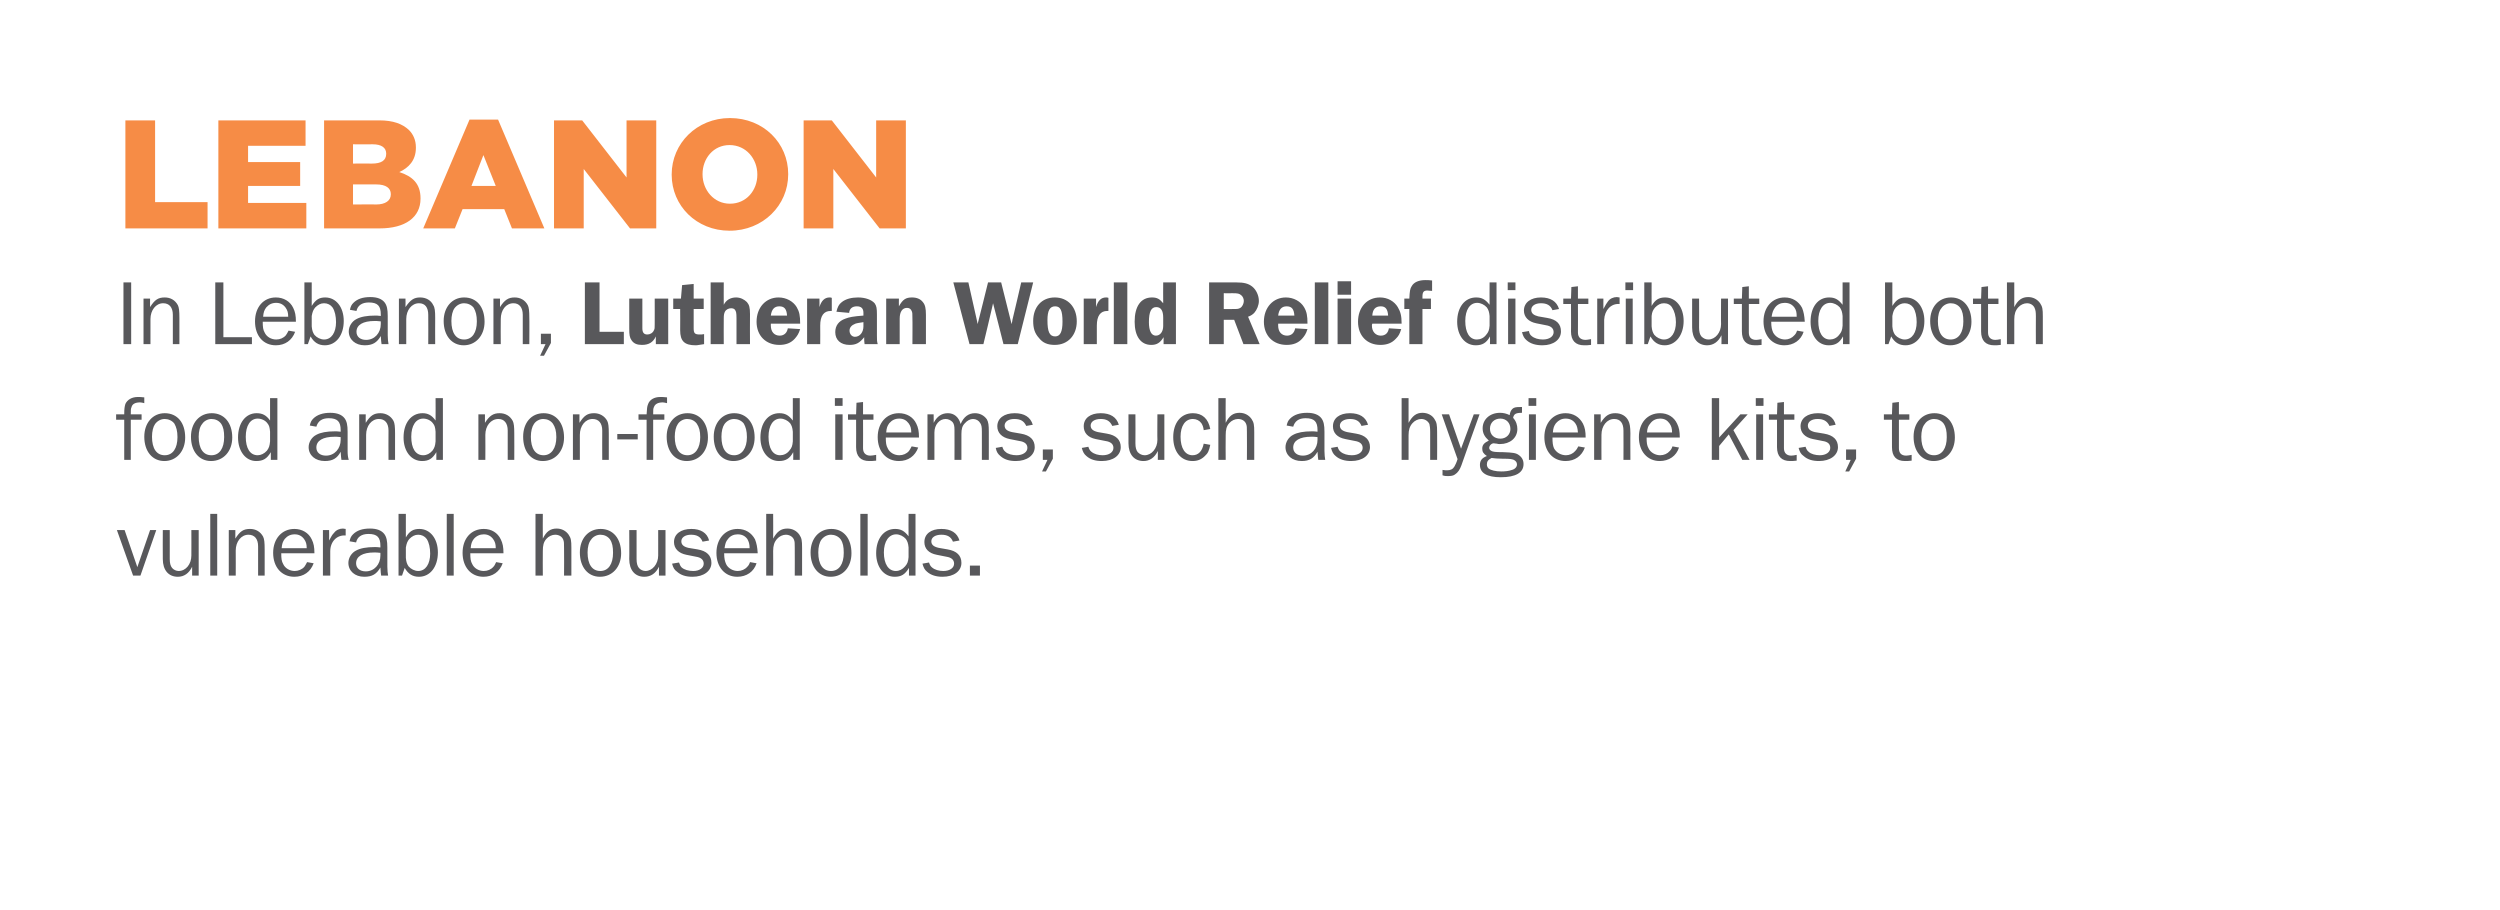
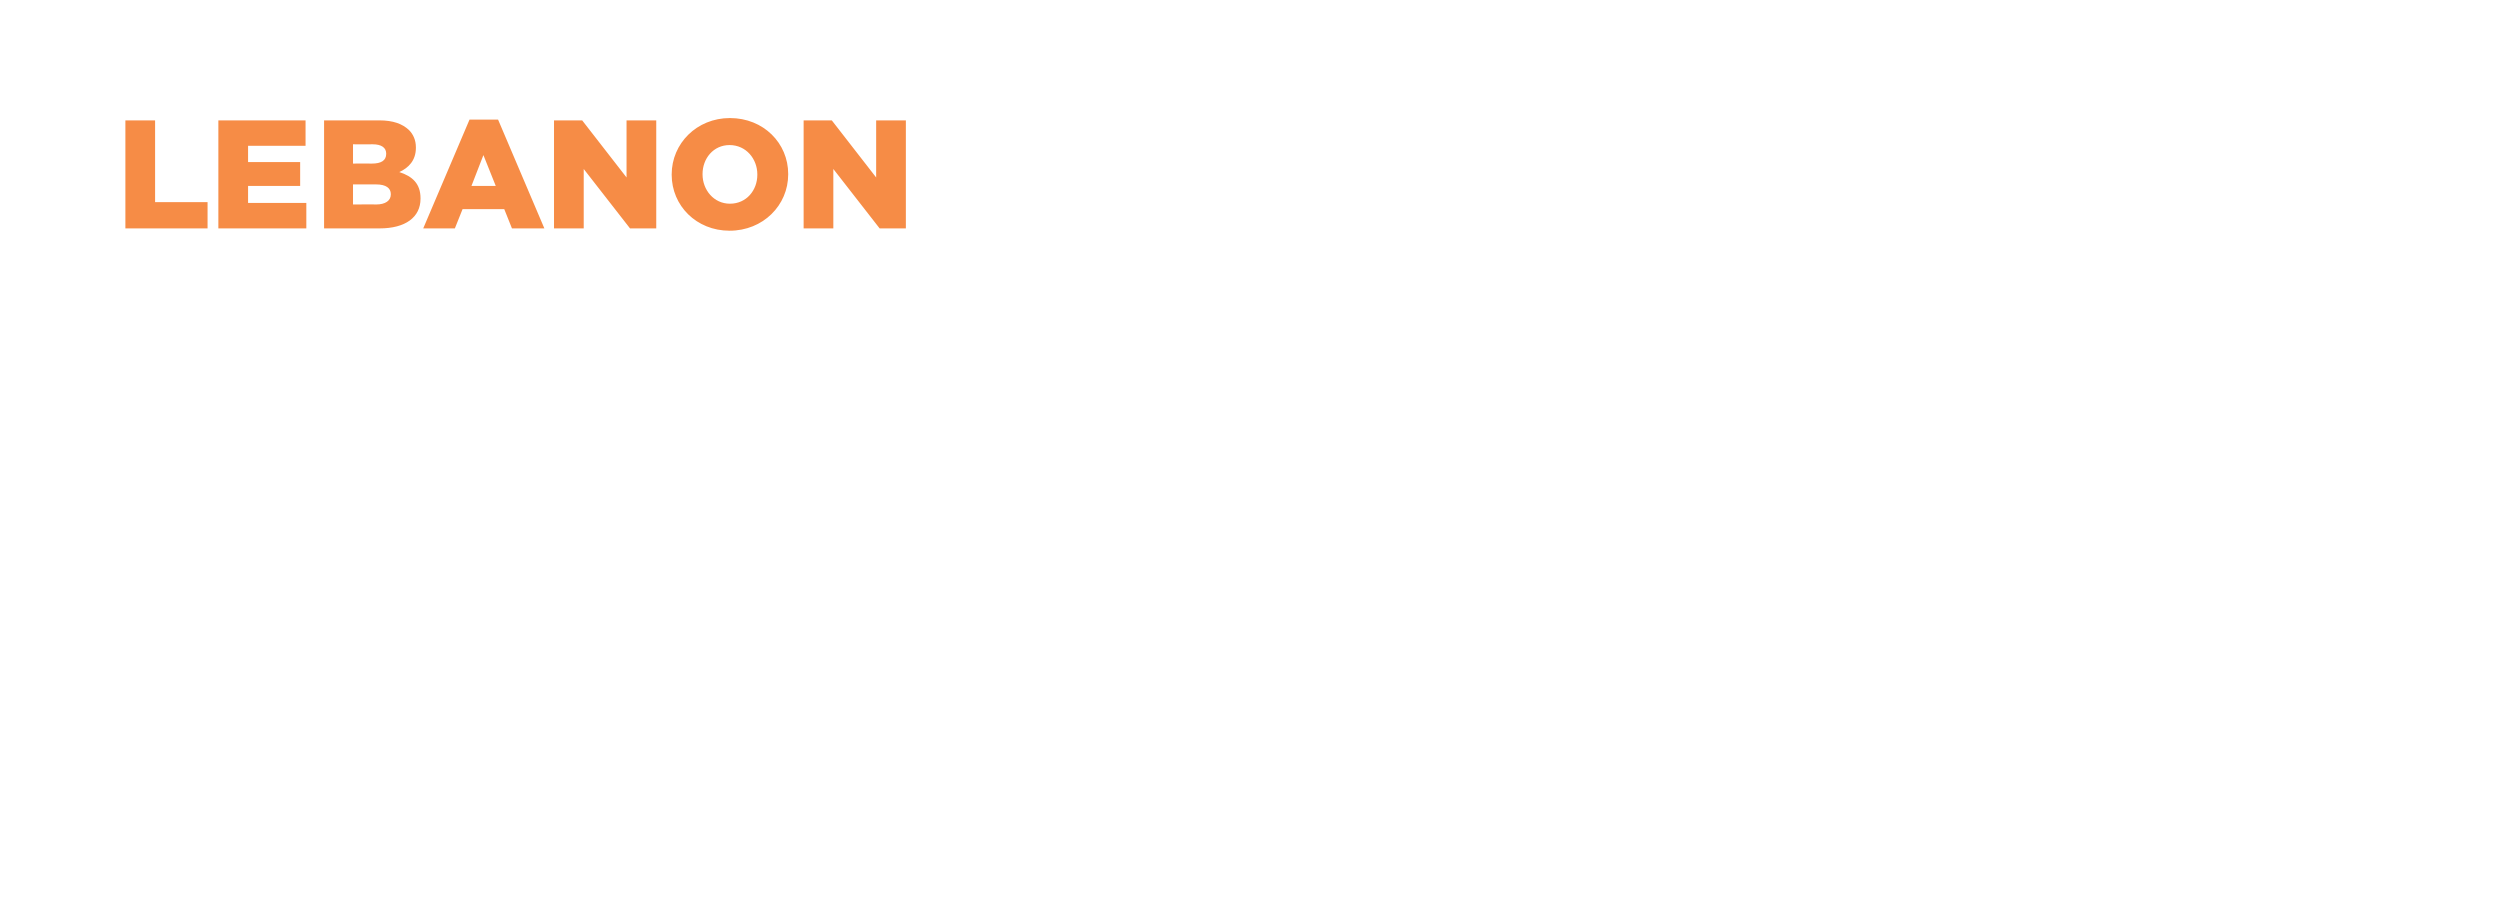
<svg xmlns="http://www.w3.org/2000/svg" version="1.1" width="648px" height="236px" viewBox="0 0 648 236">
  <desc>Lebanon In Lebanon, Lutheran World Relief distributed both food and non-food items, such as hygiene kits, to vulnerab</desc>
  <defs />
  <g id="Polygon11650">
    <path d="M 32.5 31.2 L 40.2 31.2 L 40.2 52.4 L 53.8 52.4 L 53.8 59.2 L 32.5 59.2 L 32.5 31.2 Z M 56.6 31.2 L 79.2 31.2 L 79.2 37.8 L 64.3 37.8 L 64.3 42 L 77.8 42 L 77.8 48.2 L 64.3 48.2 L 64.3 52.6 L 79.4 52.6 L 79.4 59.2 L 56.6 59.2 L 56.6 31.2 Z M 84 31.2 C 84 31.2 98.34 31.2 98.3 31.2 C 101.9 31.2 104.3 32.1 106 33.7 C 107.1 34.8 107.8 36.3 107.8 38.2 C 107.8 38.2 107.8 38.3 107.8 38.3 C 107.8 41.6 105.9 43.5 103.5 44.6 C 106.9 45.7 109 47.6 109 51.4 C 109 51.4 109 51.5 109 51.5 C 109 56.3 105.1 59.2 98.4 59.2 C 98.42 59.2 84 59.2 84 59.2 L 84 31.2 Z M 96.4 42.4 C 98.8 42.4 100.1 41.6 100.1 39.9 C 100.1 39.9 100.1 39.8 100.1 39.8 C 100.1 38.3 98.9 37.4 96.6 37.4 C 96.58 37.44 91.5 37.4 91.5 37.4 L 91.5 42.4 C 91.5 42.4 96.42 42.36 96.4 42.4 Z M 97.5 53 C 99.9 53 101.3 52 101.3 50.4 C 101.3 50.4 101.3 50.3 101.3 50.3 C 101.3 48.8 100.1 47.8 97.5 47.8 C 97.46 47.8 91.5 47.8 91.5 47.8 L 91.5 53 C 91.5 53 97.54 52.96 97.5 53 Z M 121.7 31 L 129.1 31 L 141.1 59.2 L 132.7 59.2 L 130.7 54.2 L 119.9 54.2 L 117.9 59.2 L 109.7 59.2 L 121.7 31 Z M 128.5 48.2 L 125.3 40.2 L 122.2 48.2 L 128.5 48.2 Z M 143.6 31.2 L 150.9 31.2 L 162.4 46 L 162.4 31.2 L 170.1 31.2 L 170.1 59.2 L 163.3 59.2 L 151.3 43.8 L 151.3 59.2 L 143.6 59.2 L 143.6 31.2 Z M 174.1 45.3 C 174.1 45.3 174.1 45.2 174.1 45.2 C 174.1 37.2 180.6 30.6 189.2 30.6 C 197.9 30.6 204.3 37.1 204.3 45.1 C 204.3 45.1 204.3 45.2 204.3 45.2 C 204.3 53.2 197.8 59.8 189.1 59.8 C 180.5 59.8 174.1 53.3 174.1 45.3 Z M 196.3 45.3 C 196.3 45.3 196.3 45.2 196.3 45.2 C 196.3 41.2 193.4 37.6 189.1 37.6 C 184.9 37.6 182.1 41.1 182.1 45.1 C 182.1 45.1 182.1 45.2 182.1 45.2 C 182.1 49.2 185 52.8 189.2 52.8 C 193.5 52.8 196.3 49.3 196.3 45.3 Z M 208.3 31.2 L 215.6 31.2 L 227.1 46 L 227.1 31.2 L 234.8 31.2 L 234.8 59.2 L 228 59.2 L 216 43.8 L 216 59.2 L 208.3 59.2 L 208.3 31.2 Z " stroke="none" fill="#f68c46" />
  </g>
  <g id="Group11654">
-     <path d="M 36.4 149.2 L 34.5 149.2 L 30.3 137.4 L 32.3 137.4 L 35.6 147 L 38.9 137.4 L 40.5 137.4 L 36.4 149.2 Z M 49.8 149.2 C 49.8 149.2 49.82 146.94 49.8 146.9 C 49 148.6 47.7 149.5 46.1 149.5 C 43.7 149.5 42.2 147.8 42.2 144.9 C 42.16 144.93 42.2 137.4 42.2 137.4 L 44 137.4 C 44 137.4 44.01 144.93 44 144.9 C 44 146 44.2 146.7 44.6 147.2 C 45 147.7 45.7 148 46.3 148 C 48.2 148 49.6 146.2 49.6 144 C 49.63 144.04 49.6 137.4 49.6 137.4 L 51.5 137.4 L 51.5 149.2 L 49.8 149.2 Z M 54.5 149.2 L 54.5 133.2 L 56.3 133.2 L 56.3 149.2 L 54.5 149.2 Z M 66.9 149.2 C 66.9 149.2 66.89 141.59 66.9 141.6 C 66.9 139.7 66 138.6 64.4 138.6 C 62.5 138.6 61.1 140.4 61.1 142.7 C 61.13 142.7 61.1 149.2 61.1 149.2 L 59.3 149.2 L 59.3 137.4 L 61 137.4 C 61 137.4 60.98 139.55 61 139.6 C 62.2 137.7 63.1 137.1 64.8 137.1 C 66.3 137.1 67.5 137.8 68.2 139.1 C 68.5 139.7 68.6 140.6 68.6 142.4 C 68.61 142.36 68.6 149.2 68.6 149.2 L 66.9 149.2 Z M 81.3 146 C 80.5 148.2 78.7 149.5 76.3 149.5 C 73 149.5 70.8 147 70.8 143.3 C 70.8 139.6 73.1 137.1 76.3 137.1 C 78.3 137.1 80 138.1 80.8 139.8 C 81.3 140.8 81.5 141.8 81.5 143.4 C 81.5 143.4 72.9 143.4 72.9 143.4 C 72.9 144.8 73 145.5 73.4 146.2 C 73.9 147.3 75.1 148 76.4 148 C 77.3 148 78.3 147.6 78.9 146.9 C 79.1 146.6 79.3 146.3 79.6 145.7 C 79.6 145.7 81.3 146 81.3 146 Z M 79.5 142.1 C 79.5 141 79.3 140.4 78.8 139.7 C 78.2 138.9 77.4 138.5 76.4 138.5 C 75.3 138.5 74.5 138.9 73.8 139.7 C 73.3 140.4 73.1 140.9 73 142.1 C 73 142.1 79.5 142.1 79.5 142.1 Z M 83.7 149.2 L 83.7 137.4 L 85.3 137.4 C 85.3 137.4 85.34 140.13 85.3 140.1 C 85.9 139 86.1 138.6 86.6 138.1 C 87.1 137.4 88 137 88.9 137 C 89 137 89.3 137.1 89.6 137.1 C 89.6 137.1 89.6 138.8 89.6 138.8 C 87.3 138.6 85.6 140.4 85.6 142.9 C 85.58 142.94 85.6 149.2 85.6 149.2 L 83.7 149.2 Z M 98.8 149.2 C 98.7 148.6 98.7 148.4 98.6 147.1 C 97.6 148.8 96.5 149.5 94.4 149.5 C 92 149.5 90.3 148 90.3 145.9 C 90.3 144.6 91.1 143.3 92.3 142.7 C 93.4 142.1 95 141.8 97.1 141.8 C 97.5 141.8 97.9 141.8 98.6 141.9 C 98.6 141.9 98.6 141.5 98.6 141.5 C 98.6 139.3 97.8 138.4 95.5 138.4 C 93.7 138.4 92.6 139.2 92.3 140.6 C 92.3 140.6 90.6 140.3 90.6 140.3 C 90.8 139.4 91 139 91.5 138.5 C 92.5 137.5 93.9 137 95.9 137 C 97.7 137 98.9 137.5 99.6 138.4 C 100.2 139.2 100.4 140.2 100.4 141.9 C 100.4 141.9 100.4 146.9 100.4 146.9 C 100.4 147.9 100.5 148.6 100.6 149.2 C 100.6 149.2 98.8 149.2 98.8 149.2 Z M 97 143.2 C 94 143.2 92.3 144.2 92.3 146 C 92.3 147.3 93.3 148.1 94.8 148.1 C 97 148.1 98.6 146.3 98.6 144 C 98.6 143.8 98.6 143.6 98.6 143.3 C 98 143.2 97.3 143.2 97 143.2 Z M 103.3 149.2 L 103.3 133.2 L 105.2 133.2 C 105.2 133.2 105.19 139.34 105.2 139.3 C 106.1 137.7 107.1 137.1 108.7 137.1 C 111.5 137.1 113.5 139.6 113.5 143.2 C 113.5 146.9 111.5 149.5 108.6 149.5 C 107 149.5 105.8 148.8 104.9 147.2 C 104.9 147.23 104.2 149.2 104.2 149.2 L 103.3 149.2 Z M 105.2 144.6 C 105.3 145.7 105.5 146.2 105.9 146.8 C 106.5 147.5 107.5 148 108.4 148 C 110.3 148 111.5 146.2 111.5 143.5 C 111.5 142 111.2 140.6 110.6 139.7 C 110.1 139 109.3 138.6 108.4 138.6 C 107.5 138.6 106.8 139 106.1 139.7 C 105.6 140.3 105.4 140.8 105.2 141.9 C 105.2 141.9 105.2 144.6 105.2 144.6 Z M 115.8 149.2 L 115.8 133.2 L 117.6 133.2 L 117.6 149.2 L 115.8 149.2 Z M 130.3 146 C 129.5 148.2 127.7 149.5 125.3 149.5 C 122.1 149.5 119.9 147 119.9 143.3 C 119.9 139.6 122.1 137.1 125.4 137.1 C 127.4 137.1 129 138.1 129.8 139.8 C 130.3 140.8 130.5 141.8 130.5 143.4 C 130.5 143.4 121.9 143.4 121.9 143.4 C 121.9 144.8 122 145.5 122.4 146.2 C 122.9 147.3 124.1 148 125.4 148 C 126.4 148 127.3 147.6 127.9 146.9 C 128.2 146.6 128.3 146.3 128.6 145.7 C 128.6 145.7 130.3 146 130.3 146 Z M 128.5 142.1 C 128.5 141 128.3 140.4 127.8 139.7 C 127.2 138.9 126.4 138.5 125.4 138.5 C 124.4 138.5 123.5 138.9 122.8 139.7 C 122.3 140.4 122.1 140.9 122 142.1 C 122 142.1 128.5 142.1 128.5 142.1 Z M 146.2 149.2 C 146.2 149.2 146.25 142.02 146.2 142 C 146.2 140.8 146.2 140.4 146 139.9 C 145.7 139.1 144.9 138.6 143.9 138.6 C 143.1 138.6 142.2 139 141.6 139.7 C 140.9 140.5 140.7 141.4 140.7 142.8 C 140.66 142.82 140.7 149.2 140.7 149.2 L 138.8 149.2 L 138.8 133.2 L 140.7 133.2 C 140.7 133.2 140.66 139.55 140.7 139.6 C 141.6 137.8 142.6 137 144.3 137 C 145.6 137 146.7 137.6 147.4 138.6 C 148 139.5 148.1 140.1 148.1 142 C 148.1 142.02 148.1 149.2 148.1 149.2 L 146.2 149.2 Z M 161 143.4 C 161 147 158.7 149.5 155.5 149.5 C 152.4 149.5 150.3 147 150.3 143.2 C 150.3 139.6 152.5 137.1 155.7 137.1 C 158.9 137.1 161 139.6 161 143.4 Z M 153.2 139.9 C 152.6 140.6 152.3 141.8 152.3 143.2 C 152.3 146.3 153.5 148 155.6 148 C 157.7 148 158.9 146.2 158.9 143.3 C 158.9 141.7 158.7 140.7 158.1 139.8 C 157.5 139 156.6 138.6 155.6 138.6 C 154.7 138.6 153.7 139.1 153.2 139.9 Z M 170.8 149.2 C 170.8 149.2 170.81 146.94 170.8 146.9 C 170 148.6 168.7 149.5 167 149.5 C 164.6 149.5 163.1 147.8 163.1 144.9 C 163.15 144.93 163.1 137.4 163.1 137.4 L 165 137.4 C 165 137.4 165 144.93 165 144.9 C 165 146 165.2 146.7 165.6 147.2 C 166 147.7 166.7 148 167.3 148 C 169.1 148 170.6 146.2 170.6 144 C 170.61 144.04 170.6 137.4 170.6 137.4 L 172.5 137.4 L 172.5 149.2 L 170.8 149.2 Z M 176 145.8 C 176.2 146.4 176.4 146.8 176.7 147.1 C 177.4 147.7 178.5 148 179.7 148 C 181.3 148 182.4 147.2 182.4 146.1 C 182.4 145.1 181.7 144.5 180.4 144.3 C 180.4 144.3 177.9 143.8 177.9 143.8 C 175.9 143.4 174.7 142.2 174.7 140.5 C 174.7 138.4 176.5 137.1 179.2 137.1 C 181.6 137.1 183.3 138.1 183.8 140.1 C 183.8 140.1 182.1 140.4 182.1 140.4 C 181.6 139.1 180.6 138.6 179.1 138.6 C 177.6 138.6 176.6 139.3 176.6 140.3 C 176.6 141.2 177.2 141.7 178.4 142 C 178.4 142 180.8 142.4 180.8 142.4 C 183.2 142.8 184.4 144 184.4 145.9 C 184.4 148 182.4 149.5 179.5 149.5 C 177.8 149.5 176.5 149.1 175.5 148.2 C 174.8 147.7 174.5 147.2 174.2 146.1 C 174.2 146.1 176 145.8 176 145.8 Z M 196.1 146 C 195.4 148.2 193.5 149.5 191.1 149.5 C 187.9 149.5 185.7 147 185.7 143.3 C 185.7 139.6 188 137.1 191.2 137.1 C 193.2 137.1 194.8 138.1 195.7 139.8 C 196.1 140.8 196.3 141.8 196.4 143.4 C 196.4 143.4 187.7 143.4 187.7 143.4 C 187.7 144.8 187.9 145.5 188.2 146.2 C 188.7 147.3 190 148 191.2 148 C 192.2 148 193.1 147.6 193.7 146.9 C 194 146.6 194.2 146.3 194.4 145.7 C 194.4 145.7 196.1 146 196.1 146 Z M 194.3 142.1 C 194.3 141 194.1 140.4 193.7 139.7 C 193.1 138.9 192.3 138.5 191.2 138.5 C 190.2 138.5 189.3 138.9 188.7 139.7 C 188.1 140.4 188 140.9 187.8 142.1 C 187.8 142.1 194.3 142.1 194.3 142.1 Z M 206 149.2 C 206 149.2 206.03 142.02 206 142 C 206 140.8 206 140.4 205.8 139.9 C 205.5 139.1 204.6 138.6 203.7 138.6 C 202.9 138.6 202 139 201.4 139.7 C 200.7 140.5 200.4 141.4 200.4 142.8 C 200.44 142.82 200.4 149.2 200.4 149.2 L 198.6 149.2 L 198.6 133.2 L 200.4 133.2 C 200.4 133.2 200.44 139.55 200.4 139.6 C 201.4 137.8 202.4 137 204.1 137 C 205.4 137 206.5 137.6 207.2 138.6 C 207.8 139.5 207.9 140.1 207.9 142 C 207.88 142.02 207.9 149.2 207.9 149.2 L 206 149.2 Z M 220.7 143.4 C 220.7 147 218.5 149.5 215.3 149.5 C 212.2 149.5 210.1 147 210.1 143.2 C 210.1 139.6 212.3 137.1 215.5 137.1 C 218.7 137.1 220.7 139.6 220.7 143.4 Z M 212.9 139.9 C 212.4 140.6 212.1 141.8 212.1 143.2 C 212.1 146.3 213.3 148 215.4 148 C 217.5 148 218.7 146.2 218.7 143.3 C 218.7 141.7 218.5 140.7 217.9 139.8 C 217.3 139 216.3 138.6 215.4 138.6 C 214.4 138.6 213.5 139.1 212.9 139.9 Z M 223 149.2 L 223 133.2 L 224.9 133.2 L 224.9 149.2 L 223 149.2 Z M 237.3 149.2 L 235.6 149.2 C 235.6 149.2 235.62 147.18 235.6 147.2 C 234.6 148.9 233.6 149.5 231.9 149.5 C 229.1 149.5 227.1 147 227.1 143.4 C 227.1 139.6 229.1 137.1 232 137.1 C 233.5 137.1 234.4 137.6 235.5 139 C 235.46 138.98 235.5 133.2 235.5 133.2 L 237.3 133.2 L 237.3 149.2 Z M 235.5 141.9 C 235.4 140.8 235.2 140.3 234.8 139.7 C 234.2 139 233.2 138.5 232.3 138.5 C 230.4 138.5 229.1 140.3 229.1 143.2 C 229.1 146.2 230.3 148 232.2 148 C 233.1 148 233.9 147.6 234.6 146.8 C 235.2 146.1 235.4 145.6 235.5 144.4 C 235.5 144.4 235.5 141.9 235.5 141.9 Z M 240.8 145.8 C 241 146.4 241.2 146.8 241.6 147.1 C 242.3 147.7 243.4 148 244.5 148 C 246.2 148 247.3 147.2 247.3 146.1 C 247.3 145.1 246.6 144.5 245.3 144.3 C 245.3 144.3 242.8 143.8 242.8 143.8 C 240.7 143.4 239.6 142.2 239.6 140.5 C 239.6 138.4 241.3 137.1 244 137.1 C 246.5 137.1 248.1 138.1 248.7 140.1 C 248.7 140.1 247 140.4 247 140.4 C 246.5 139.1 245.5 138.6 244 138.6 C 242.4 138.6 241.4 139.3 241.4 140.3 C 241.4 141.2 242 141.7 243.3 142 C 243.3 142 245.6 142.4 245.6 142.4 C 248 142.8 249.2 144 249.2 145.9 C 249.2 148 247.3 149.5 244.3 149.5 C 242.7 149.5 241.3 149.1 240.3 148.2 C 239.7 147.7 239.4 147.2 239.1 146.1 C 239.1 146.1 240.8 145.8 240.8 145.8 Z M 254 149.2 L 251.4 149.2 L 251.4 146.6 L 254 146.6 L 254 149.2 Z " stroke="none" fill="#58585b" />
-     <path d="M 36.7 108.8 L 33.9 108.8 L 33.9 119.2 L 32.2 119.2 L 32.2 108.8 L 30.1 108.8 L 30.1 107.4 C 30.1 107.4 32.16 107.37 32.2 107.4 C 32.2 105.9 32.3 105.4 32.5 104.7 C 33 103.6 34.2 102.9 35.7 102.9 C 36.2 102.9 36.6 102.9 37.4 103 C 37.4 103 37.4 104.5 37.4 104.5 C 36.9 104.4 36.7 104.3 36.3 104.3 C 35.1 104.3 34.3 104.7 34.1 105.5 C 33.9 106 33.9 106.1 33.9 107.4 C 33.86 107.37 36.7 107.4 36.7 107.4 L 36.7 108.8 Z M 48 113.4 C 48 117 45.7 119.5 42.6 119.5 C 39.5 119.5 37.4 117 37.4 113.2 C 37.4 109.6 39.6 107.1 42.7 107.1 C 46 107.1 48 109.6 48 113.4 Z M 40.2 109.9 C 39.7 110.6 39.4 111.8 39.4 113.2 C 39.4 116.3 40.6 118 42.7 118 C 44.8 118 46 116.2 46 113.3 C 46 111.7 45.7 110.7 45.2 109.8 C 44.6 109 43.6 108.6 42.7 108.6 C 41.7 108.6 40.8 109.1 40.2 109.9 Z M 60.2 113.4 C 60.2 117 57.9 119.5 54.7 119.5 C 51.6 119.5 49.5 117 49.5 113.2 C 49.5 109.6 51.7 107.1 54.9 107.1 C 58.1 107.1 60.2 109.6 60.2 113.4 Z M 52.4 109.9 C 51.8 110.6 51.5 111.8 51.5 113.2 C 51.5 116.3 52.7 118 54.8 118 C 56.9 118 58.1 116.2 58.1 113.3 C 58.1 111.7 57.9 110.7 57.3 109.8 C 56.7 109 55.8 108.6 54.8 108.6 C 53.9 108.6 52.9 109.1 52.4 109.9 Z M 71.9 119.2 L 70.2 119.2 C 70.2 119.2 70.19 117.18 70.2 117.2 C 69.2 118.9 68.2 119.5 66.4 119.5 C 63.7 119.5 61.7 117 61.7 113.4 C 61.7 109.6 63.7 107.1 66.5 107.1 C 68 107.1 69 107.6 70 109 C 70.02 108.98 70 103.2 70 103.2 L 71.9 103.2 L 71.9 119.2 Z M 70 111.9 C 69.9 110.8 69.8 110.3 69.3 109.7 C 68.8 109 67.8 108.5 66.8 108.5 C 64.9 108.5 63.7 110.3 63.7 113.2 C 63.7 116.2 64.8 118 66.8 118 C 67.6 118 68.5 117.6 69.2 116.8 C 69.7 116.1 69.9 115.6 70 114.4 C 70 114.4 70 111.9 70 111.9 Z M 88.5 119.2 C 88.4 118.6 88.4 118.4 88.3 117.1 C 87.4 118.8 86.2 119.5 84.2 119.5 C 81.7 119.5 80 118 80 115.9 C 80 114.6 80.8 113.3 82 112.7 C 83.1 112.1 84.7 111.8 86.8 111.8 C 87.2 111.8 87.6 111.8 88.3 111.9 C 88.3 111.9 88.3 111.5 88.3 111.5 C 88.3 109.3 87.5 108.4 85.2 108.4 C 83.4 108.4 82.4 109.2 82 110.6 C 82 110.6 80.3 110.3 80.3 110.3 C 80.5 109.4 80.7 109 81.2 108.5 C 82.2 107.5 83.7 107 85.6 107 C 87.4 107 88.6 107.5 89.3 108.4 C 89.9 109.2 90.1 110.2 90.1 111.9 C 90.1 111.9 90.1 116.9 90.1 116.9 C 90.1 117.9 90.2 118.6 90.4 119.2 C 90.4 119.2 88.5 119.2 88.5 119.2 Z M 86.8 113.2 C 83.7 113.2 82 114.2 82 116 C 82 117.3 83 118.1 84.5 118.1 C 86.7 118.1 88.3 116.3 88.3 114 C 88.3 113.8 88.3 113.6 88.3 113.3 C 87.7 113.2 87 113.2 86.8 113.2 Z M 100.7 119.2 C 100.7 119.2 100.66 111.59 100.7 111.6 C 100.7 109.7 99.8 108.6 98.2 108.6 C 96.3 108.6 94.9 110.4 94.9 112.7 C 94.9 112.7 94.9 119.2 94.9 119.2 L 93.1 119.2 L 93.1 107.4 L 94.8 107.4 C 94.8 107.4 94.76 109.55 94.8 109.6 C 96 107.7 96.9 107.1 98.6 107.1 C 100 107.1 101.3 107.8 102 109.1 C 102.3 109.7 102.4 110.6 102.4 112.4 C 102.39 112.36 102.4 119.2 102.4 119.2 L 100.7 119.2 Z M 114.8 119.2 L 113.1 119.2 C 113.1 119.2 113.1 117.18 113.1 117.2 C 112.1 118.9 111.1 119.5 109.4 119.5 C 106.6 119.5 104.6 117 104.6 113.4 C 104.6 109.6 106.6 107.1 109.5 107.1 C 110.9 107.1 111.9 107.6 112.9 109 C 112.93 108.98 112.9 103.2 112.9 103.2 L 114.8 103.2 L 114.8 119.2 Z M 112.9 111.9 C 112.8 110.8 112.7 110.3 112.2 109.7 C 111.7 109 110.7 108.5 109.7 108.5 C 107.8 108.5 106.6 110.3 106.6 113.2 C 106.6 116.2 107.7 118 109.7 118 C 110.6 118 111.4 117.6 112.1 116.8 C 112.6 116.1 112.8 115.6 112.9 114.4 C 112.9 114.4 112.9 111.9 112.9 111.9 Z M 131.6 119.2 C 131.6 119.2 131.6 111.59 131.6 111.6 C 131.6 109.7 130.7 108.6 129.2 108.6 C 127.2 108.6 125.8 110.4 125.8 112.7 C 125.84 112.7 125.8 119.2 125.8 119.2 L 124 119.2 L 124 107.4 L 125.7 107.4 C 125.7 107.4 125.7 109.55 125.7 109.6 C 126.9 107.7 127.9 107.1 129.5 107.1 C 131 107.1 132.2 107.8 132.9 109.1 C 133.2 109.7 133.3 110.6 133.3 112.4 C 133.33 112.36 133.3 119.2 133.3 119.2 L 131.6 119.2 Z M 146.2 113.4 C 146.2 117 143.9 119.5 140.7 119.5 C 137.6 119.5 135.6 117 135.6 113.2 C 135.6 109.6 137.7 107.1 140.9 107.1 C 144.1 107.1 146.2 109.6 146.2 113.4 Z M 138.4 109.9 C 137.9 110.6 137.6 111.8 137.6 113.2 C 137.6 116.3 138.8 118 140.9 118 C 142.9 118 144.2 116.2 144.2 113.3 C 144.2 111.7 143.9 110.7 143.3 109.8 C 142.7 109 141.8 108.6 140.8 108.6 C 139.9 108.6 138.9 109.1 138.4 109.9 Z M 156.1 119.2 C 156.1 119.2 156.07 111.59 156.1 111.6 C 156.1 109.7 155.2 108.6 153.6 108.6 C 151.7 108.6 150.3 110.4 150.3 112.7 C 150.31 112.7 150.3 119.2 150.3 119.2 L 148.5 119.2 L 148.5 107.4 L 150.2 107.4 C 150.2 107.4 150.17 109.55 150.2 109.6 C 151.4 107.7 152.3 107.1 154 107.1 C 155.4 107.1 156.7 107.8 157.4 109.1 C 157.7 109.7 157.8 110.6 157.8 112.4 C 157.8 112.36 157.8 119.2 157.8 119.2 L 156.1 119.2 Z M 165.3 113.9 L 160 113.9 L 160 112.5 L 165.3 112.5 L 165.3 113.9 Z M 172.2 108.8 L 169.3 108.8 L 169.3 119.2 L 167.6 119.2 L 167.6 108.8 L 165.5 108.8 L 165.5 107.4 C 165.5 107.4 167.61 107.37 167.6 107.4 C 167.7 105.9 167.7 105.4 168 104.7 C 168.4 103.6 169.6 102.9 171.1 102.9 C 171.6 102.9 172.1 102.9 172.9 103 C 172.9 103 172.9 104.5 172.9 104.5 C 172.4 104.4 172.1 104.3 171.8 104.3 C 170.6 104.3 169.8 104.7 169.5 105.5 C 169.3 106 169.3 106.1 169.3 107.4 C 169.32 107.37 172.2 107.4 172.2 107.4 L 172.2 108.8 Z M 183.5 113.4 C 183.5 117 181.2 119.5 178 119.5 C 174.9 119.5 172.8 117 172.8 113.2 C 172.8 109.6 175 107.1 178.2 107.1 C 181.4 107.1 183.5 109.6 183.5 113.4 Z M 175.7 109.9 C 175.2 110.6 174.9 111.8 174.9 113.2 C 174.9 116.3 176.1 118 178.2 118 C 180.2 118 181.5 116.2 181.5 113.3 C 181.5 111.7 181.2 110.7 180.6 109.8 C 180 109 179.1 108.6 178.1 108.6 C 177.2 108.6 176.2 109.1 175.7 109.9 Z M 195.6 113.4 C 195.6 117 193.3 119.5 190.1 119.5 C 187 119.5 185 117 185 113.2 C 185 109.6 187.2 107.1 190.3 107.1 C 193.5 107.1 195.6 109.6 195.6 113.4 Z M 187.8 109.9 C 187.3 110.6 187 111.8 187 113.2 C 187 116.3 188.2 118 190.3 118 C 192.3 118 193.6 116.2 193.6 113.3 C 193.6 111.7 193.3 110.7 192.8 109.8 C 192.2 109 191.2 108.6 190.3 108.6 C 189.3 108.6 188.4 109.1 187.8 109.9 Z M 207.3 119.2 L 205.6 119.2 C 205.6 119.2 205.64 117.18 205.6 117.2 C 204.7 118.9 203.6 119.5 201.9 119.5 C 199.1 119.5 197.1 117 197.1 113.4 C 197.1 109.6 199.1 107.1 202 107.1 C 203.5 107.1 204.4 107.6 205.5 109 C 205.48 108.98 205.5 103.2 205.5 103.2 L 207.3 103.2 L 207.3 119.2 Z M 205.5 111.9 C 205.4 110.8 205.2 110.3 204.8 109.7 C 204.2 109 203.2 108.5 202.3 108.5 C 200.4 108.5 199.2 110.3 199.2 113.2 C 199.2 116.2 200.3 118 202.2 118 C 203.1 118 204 117.6 204.6 116.8 C 205.2 116.1 205.4 115.6 205.5 114.4 C 205.5 114.4 205.5 111.9 205.5 111.9 Z M 218.4 119.2 L 216.5 119.2 L 216.5 107.4 L 218.4 107.4 L 218.4 119.2 Z M 218.4 105.2 L 216.4 105.2 L 216.4 103.2 L 218.4 103.2 L 218.4 105.2 Z M 227.1 119.4 C 226.2 119.5 225.9 119.5 225.3 119.5 C 223.1 119.5 221.9 118.3 221.9 115.9 C 221.93 115.94 221.9 108.8 221.9 108.8 L 219.8 108.8 L 219.8 107.4 L 221.9 107.4 L 222 104.4 L 223.7 104.2 L 223.7 107.4 L 226.4 107.4 L 226.4 108.8 L 223.7 108.8 C 223.7 108.8 223.73 116.22 223.7 116.2 C 223.7 117.4 224.4 118.1 225.6 118.1 C 226.1 118.1 226.4 118 227.1 117.9 C 227.1 117.9 227.1 119.4 227.1 119.4 Z M 238 116 C 237.2 118.2 235.4 119.5 233 119.5 C 229.7 119.5 227.5 117 227.5 113.3 C 227.5 109.6 229.8 107.1 233 107.1 C 235 107.1 236.7 108.1 237.5 109.8 C 238 110.8 238.2 111.8 238.2 113.4 C 238.2 113.4 229.6 113.4 229.6 113.4 C 229.6 114.8 229.7 115.5 230.1 116.2 C 230.6 117.3 231.8 118 233.1 118 C 234.1 118 235 117.6 235.6 116.9 C 235.8 116.6 236 116.3 236.3 115.7 C 236.3 115.7 238 116 238 116 Z M 236.2 112.1 C 236.2 111 236 110.4 235.5 109.7 C 234.9 108.9 234.1 108.5 233.1 108.5 C 232 108.5 231.2 108.9 230.5 109.7 C 230 110.4 229.8 110.9 229.7 112.1 C 229.7 112.1 236.2 112.1 236.2 112.1 Z M 254.5 119.2 C 254.5 119.2 254.51 111.86 254.5 111.9 C 254.5 110.6 254.4 110.2 254.1 109.7 C 253.7 109 253 108.6 252.2 108.6 C 251.5 108.6 250.7 109 250.1 109.7 C 249.4 110.4 249.2 111.2 249.2 112.5 C 249.2 112.53 249.2 119.2 249.2 119.2 L 247.4 119.2 C 247.4 119.2 247.43 111.42 247.4 111.4 C 247.4 110.5 247.3 109.9 246.9 109.4 C 246.4 108.9 245.8 108.6 245.1 108.6 C 243.5 108.6 242.2 110.1 242.2 112.1 C 242.19 112.12 242.2 119.2 242.2 119.2 L 240.4 119.2 L 240.4 107.4 L 242 107.4 C 242 107.4 242.03 109.65 242 109.6 C 242.9 107.9 244.1 107.1 245.7 107.1 C 247.3 107.1 248.5 108.1 249 109.9 C 249.8 108 251.1 107.1 252.7 107.1 C 254 107.1 255.1 107.7 255.8 108.7 C 256.2 109.4 256.3 110.2 256.3 111.9 C 256.31 111.86 256.3 119.2 256.3 119.2 L 254.5 119.2 Z M 259.8 115.8 C 260 116.4 260.2 116.8 260.6 117.1 C 261.2 117.7 262.4 118 263.5 118 C 265.1 118 266.3 117.2 266.3 116.1 C 266.3 115.1 265.6 114.5 264.2 114.3 C 264.2 114.3 261.7 113.8 261.7 113.8 C 259.7 113.4 258.5 112.2 258.5 110.5 C 258.5 108.4 260.3 107.1 263 107.1 C 265.5 107.1 267.1 108.1 267.7 110.1 C 267.7 110.1 266 110.4 266 110.4 C 265.4 109.1 264.5 108.6 262.9 108.6 C 261.4 108.6 260.4 109.3 260.4 110.3 C 260.4 111.2 261 111.7 262.3 112 C 262.3 112 264.6 112.4 264.6 112.4 C 267 112.8 268.2 114 268.2 115.9 C 268.2 118 266.2 119.5 263.3 119.5 C 261.6 119.5 260.3 119.1 259.3 118.2 C 258.7 117.7 258.3 117.2 258.1 116.1 C 258.1 116.1 259.8 115.8 259.8 115.8 Z M 272.9 118.9 L 271.1 122.2 L 270.1 122.2 L 271.5 119.2 L 270.3 119.2 L 270.3 116.5 L 272.9 116.5 L 272.9 118.9 Z M 282.1 115.8 C 282.3 116.4 282.5 116.8 282.9 117.1 C 283.6 117.7 284.7 118 285.8 118 C 287.5 118 288.6 117.2 288.6 116.1 C 288.6 115.1 287.9 114.5 286.5 114.3 C 286.5 114.3 284 113.8 284 113.8 C 282 113.4 280.9 112.2 280.9 110.5 C 280.9 108.4 282.6 107.1 285.3 107.1 C 287.8 107.1 289.4 108.1 290 110.1 C 290 110.1 288.3 110.4 288.3 110.4 C 287.7 109.1 286.8 108.6 285.3 108.6 C 283.7 108.6 282.7 109.3 282.7 110.3 C 282.7 111.2 283.3 111.7 284.6 112 C 284.6 112 286.9 112.4 286.9 112.4 C 289.3 112.8 290.5 114 290.5 115.9 C 290.5 118 288.6 119.5 285.6 119.5 C 283.9 119.5 282.6 119.1 281.6 118.2 C 281 117.7 280.7 117.2 280.4 116.1 C 280.4 116.1 282.1 115.8 282.1 115.8 Z M 300.1 119.2 C 300.1 119.2 300.15 116.94 300.1 116.9 C 299.3 118.6 298 119.5 296.4 119.5 C 294 119.5 292.5 117.8 292.5 114.9 C 292.49 114.93 292.5 107.4 292.5 107.4 L 294.3 107.4 C 294.3 107.4 294.34 114.93 294.3 114.9 C 294.3 116 294.5 116.7 294.9 117.2 C 295.4 117.7 296 118 296.7 118 C 298.5 118 300 116.2 300 114 C 299.95 114.04 300 107.4 300 107.4 L 301.8 107.4 L 301.8 119.2 L 300.1 119.2 Z M 313.7 115.3 C 313.4 116.8 313.1 117.5 312.3 118.2 C 311.4 119.1 310.4 119.5 309.1 119.5 C 306.1 119.5 304.1 117.1 304.1 113.3 C 304.1 109.6 306.1 107.1 309.2 107.1 C 311.6 107.1 313.2 108.5 313.7 111.2 C 313.7 111.2 312 111.5 312 111.5 C 311.9 110.6 311.7 110.2 311.4 109.7 C 310.9 109 310.1 108.6 309.2 108.6 C 307.2 108.6 306 110.4 306 113.2 C 306 116.2 307.2 118 309.1 118 C 310.6 118 311.6 117 312 115 C 312 115 313.7 115.3 313.7 115.3 Z M 323.2 119.2 C 323.2 119.2 323.24 112.02 323.2 112 C 323.2 110.8 323.2 110.4 323 109.9 C 322.7 109.1 321.9 108.6 320.9 108.6 C 320.1 108.6 319.2 109 318.6 109.7 C 317.9 110.5 317.7 111.4 317.7 112.8 C 317.65 112.82 317.7 119.2 317.7 119.2 L 315.8 119.2 L 315.8 103.2 L 317.7 103.2 C 317.7 103.2 317.65 109.55 317.7 109.6 C 318.6 107.8 319.6 107 321.3 107 C 322.6 107 323.7 107.6 324.4 108.6 C 325 109.5 325.1 110.1 325.1 112 C 325.09 112.02 325.1 119.2 325.1 119.2 L 323.2 119.2 Z M 341.7 119.2 C 341.6 118.6 341.6 118.4 341.5 117.1 C 340.5 118.8 339.4 119.5 337.4 119.5 C 334.9 119.5 333.2 118 333.2 115.9 C 333.2 114.6 334 113.3 335.2 112.7 C 336.3 112.1 337.9 111.8 340 111.8 C 340.4 111.8 340.8 111.8 341.5 111.9 C 341.5 111.9 341.5 111.5 341.5 111.5 C 341.5 109.3 340.7 108.4 338.4 108.4 C 336.6 108.4 335.6 109.2 335.2 110.6 C 335.2 110.6 333.5 110.3 333.5 110.3 C 333.7 109.4 333.9 109 334.4 108.5 C 335.4 107.5 336.9 107 338.8 107 C 340.6 107 341.8 107.5 342.5 108.4 C 343.1 109.2 343.3 110.2 343.3 111.9 C 343.3 111.9 343.3 116.9 343.3 116.9 C 343.3 117.9 343.4 118.6 343.5 119.2 C 343.5 119.2 341.7 119.2 341.7 119.2 Z M 339.9 113.2 C 336.9 113.2 335.2 114.2 335.2 116 C 335.2 117.3 336.2 118.1 337.7 118.1 C 339.9 118.1 341.5 116.3 341.5 114 C 341.5 113.8 341.5 113.6 341.5 113.3 C 340.9 113.2 340.2 113.2 339.9 113.2 Z M 346.7 115.8 C 346.9 116.4 347.1 116.8 347.5 117.1 C 348.2 117.7 349.3 118 350.4 118 C 352.1 118 353.2 117.2 353.2 116.1 C 353.2 115.1 352.5 114.5 351.2 114.3 C 351.2 114.3 348.7 113.8 348.7 113.8 C 346.6 113.4 345.5 112.2 345.5 110.5 C 345.5 108.4 347.2 107.1 349.9 107.1 C 352.4 107.1 354 108.1 354.6 110.1 C 354.6 110.1 352.9 110.4 352.9 110.4 C 352.4 109.1 351.4 108.6 349.9 108.6 C 348.4 108.6 347.3 109.3 347.3 110.3 C 347.3 111.2 347.9 111.7 349.2 112 C 349.2 112 351.5 112.4 351.5 112.4 C 353.9 112.8 355.1 114 355.1 115.9 C 355.1 118 353.2 119.5 350.2 119.5 C 348.6 119.5 347.2 119.1 346.2 118.2 C 345.6 117.7 345.3 117.2 345 116.1 C 345 116.1 346.7 115.8 346.7 115.8 Z M 370.7 119.2 C 370.7 119.2 370.69 112.02 370.7 112 C 370.7 110.8 370.6 110.4 370.5 109.9 C 370.1 109.1 369.3 108.6 368.4 108.6 C 367.6 108.6 366.7 109 366.1 109.7 C 365.4 110.5 365.1 111.4 365.1 112.8 C 365.1 112.82 365.1 119.2 365.1 119.2 L 363.3 119.2 L 363.3 103.2 L 365.1 103.2 C 365.1 103.2 365.1 109.55 365.1 109.6 C 366.1 107.8 367.1 107 368.7 107 C 370 107 371.2 107.6 371.8 108.6 C 372.4 109.5 372.5 110.1 372.5 112 C 372.54 112.02 372.5 119.2 372.5 119.2 L 370.7 119.2 Z M 378.8 120.6 C 378.4 121.7 377.9 122.5 377.1 123 C 376.7 123.3 376.1 123.4 375.3 123.4 C 374.8 123.4 374.5 123.4 373.9 123.2 C 373.9 123.2 373.9 121.8 373.9 121.8 C 374.5 121.9 374.8 121.9 375.1 121.9 C 376 121.9 376.6 121.6 377 120.9 C 377.2 120.5 377.5 120 377.8 119 C 377.76 118.98 373.7 107.4 373.7 107.4 L 375.6 107.4 L 378.7 116.3 L 382 107.4 L 383.5 107.4 C 383.5 107.4 378.77 120.59 378.8 120.6 Z M 394.5 107 C 392.9 107 392.4 107.3 392.2 108.3 C 393 109.2 393.3 110.2 393.3 111.2 C 393.3 113.5 391.4 115.1 388.8 115.1 C 388.5 115.1 388.2 115.1 388 115 C 387.6 115 387.3 114.9 387.2 114.9 C 386.6 114.9 386 115.5 386 116.1 C 386 116.4 386.2 116.7 386.6 116.9 C 387 117.1 387.5 117.2 389.6 117.2 C 392.1 117.3 392.9 117.4 393.6 117.9 C 394.5 118.5 394.9 119.3 394.9 120.3 C 394.9 122.5 392.9 123.7 389 123.7 C 385.4 123.7 383.6 122.6 383.6 120.5 C 383.6 119.4 384.1 118.7 385.4 118.2 C 384.5 117.6 384.2 117.1 384.2 116.3 C 384.2 115.3 384.7 114.8 385.9 114.2 C 384.8 113.2 384.3 112.3 384.3 111 C 384.3 108.7 386.2 107 388.8 107 C 389.7 107 390.5 107.2 391.3 107.6 C 391.4 106.9 391.6 106.4 392 106 C 392.4 105.6 392.9 105.5 394 105.5 C 394.1 105.5 394.2 105.5 394.5 105.5 C 394.5 105.5 394.5 107 394.5 107 Z M 386.2 111.1 C 386.2 112.7 387.3 113.7 388.9 113.7 C 390.4 113.7 391.5 112.6 391.5 111.2 C 391.5 109.6 390.4 108.5 388.9 108.5 C 387.3 108.5 386.2 109.6 386.2 111.1 Z M 385.4 120.4 C 385.4 120.7 385.5 121.1 385.8 121.4 C 386.4 121.9 387.7 122.2 389.1 122.2 C 390.1 122.2 391.1 122.1 391.9 121.8 C 392.7 121.6 393.2 121 393.2 120.4 C 393.2 119.8 392.9 119.5 392.4 119.2 C 391.8 119 391.6 118.9 389.5 118.9 C 388.3 118.9 387.2 118.8 386.6 118.7 C 385.7 119.2 385.4 119.6 385.4 120.4 Z M 398.1 119.2 L 396.3 119.2 L 396.3 107.4 L 398.1 107.4 L 398.1 119.2 Z M 398.2 105.2 L 396.2 105.2 L 396.2 103.2 L 398.2 103.2 L 398.2 105.2 Z M 410.8 116 C 410 118.2 408.2 119.5 405.8 119.5 C 402.5 119.5 400.3 117 400.3 113.3 C 400.3 109.6 402.6 107.1 405.8 107.1 C 407.8 107.1 409.4 108.1 410.3 109.8 C 410.8 110.8 411 111.8 411 113.4 C 411 113.4 402.4 113.4 402.4 113.4 C 402.4 114.8 402.5 115.5 402.8 116.2 C 403.4 117.3 404.6 118 405.9 118 C 406.8 118 407.7 117.6 408.3 116.9 C 408.6 116.6 408.8 116.3 409.1 115.7 C 409.1 115.7 410.8 116 410.8 116 Z M 409 112.1 C 408.9 111 408.8 110.4 408.3 109.7 C 407.7 108.9 406.9 108.5 405.8 108.5 C 404.8 108.5 404 108.9 403.3 109.7 C 402.8 110.4 402.6 110.9 402.5 112.1 C 402.5 112.1 409 112.1 409 112.1 Z M 420.8 119.2 C 420.8 119.2 420.83 111.59 420.8 111.6 C 420.8 109.7 420 108.6 418.4 108.6 C 416.5 108.6 415.1 110.4 415.1 112.7 C 415.07 112.7 415.1 119.2 415.1 119.2 L 413.2 119.2 L 413.2 107.4 L 414.9 107.4 C 414.9 107.4 414.92 109.55 414.9 109.6 C 416.1 107.7 417.1 107.1 418.7 107.1 C 420.2 107.1 421.5 107.8 422.1 109.1 C 422.4 109.7 422.6 110.6 422.6 112.4 C 422.56 112.36 422.6 119.2 422.6 119.2 L 420.8 119.2 Z M 435.2 116 C 434.5 118.2 432.6 119.5 430.2 119.5 C 427 119.5 424.8 117 424.8 113.3 C 424.8 109.6 427 107.1 430.3 107.1 C 432.3 107.1 433.9 108.1 434.7 109.8 C 435.2 110.8 435.4 111.8 435.4 113.4 C 435.4 113.4 426.8 113.4 426.8 113.4 C 426.8 114.8 426.9 115.5 427.3 116.2 C 427.8 117.3 429.1 118 430.3 118 C 431.3 118 432.2 117.6 432.8 116.9 C 433.1 116.6 433.3 116.3 433.5 115.7 C 433.5 115.7 435.2 116 435.2 116 Z M 433.4 112.1 C 433.4 111 433.2 110.4 432.7 109.7 C 432.1 108.9 431.4 108.5 430.3 108.5 C 429.3 108.5 428.4 108.9 427.8 109.7 C 427.2 110.4 427 110.9 426.9 112.1 C 426.9 112.1 433.4 112.1 433.4 112.1 Z M 451.6 119.2 L 448.1 112.6 L 445.6 115.6 L 445.6 119.2 L 443.7 119.2 L 443.7 103.2 L 445.6 103.2 L 445.6 113.4 L 451.1 107.4 L 453 107.4 L 449.3 111.5 L 453.5 119.2 L 451.6 119.2 Z M 457 119.2 L 455.2 119.2 L 455.2 107.4 L 457 107.4 L 457 119.2 Z M 457.1 105.2 L 455.1 105.2 L 455.1 103.2 L 457.1 103.2 L 457.1 105.2 Z M 465.7 119.4 C 464.9 119.5 464.5 119.5 464 119.5 C 461.8 119.5 460.6 118.3 460.6 115.9 C 460.61 115.94 460.6 108.8 460.6 108.8 L 458.5 108.8 L 458.5 107.4 L 460.6 107.4 L 460.7 104.4 L 462.4 104.2 L 462.4 107.4 L 465.1 107.4 L 465.1 108.8 L 462.4 108.8 C 462.4 108.8 462.41 116.22 462.4 116.2 C 462.4 117.4 463.1 118.1 464.3 118.1 C 464.8 118.1 465.1 118 465.7 117.9 C 465.7 117.9 465.7 119.4 465.7 119.4 Z M 468 115.8 C 468.2 116.4 468.4 116.8 468.8 117.1 C 469.4 117.7 470.6 118 471.7 118 C 473.3 118 474.4 117.2 474.4 116.1 C 474.4 115.1 473.8 114.5 472.4 114.3 C 472.4 114.3 469.9 113.8 469.9 113.8 C 467.9 113.4 466.7 112.2 466.7 110.5 C 466.7 108.4 468.5 107.1 471.2 107.1 C 473.7 107.1 475.3 108.1 475.8 110.1 C 475.8 110.1 474.2 110.4 474.2 110.4 C 473.6 109.1 472.6 108.6 471.1 108.6 C 469.6 108.6 468.6 109.3 468.6 110.3 C 468.6 111.2 469.2 111.7 470.4 112 C 470.4 112 472.8 112.4 472.8 112.4 C 475.2 112.8 476.4 114 476.4 115.9 C 476.4 118 474.4 119.5 471.5 119.5 C 469.8 119.5 468.5 119.1 467.5 118.2 C 466.8 117.7 466.5 117.2 466.2 116.1 C 466.2 116.1 468 115.8 468 115.8 Z M 481.1 118.9 L 479.3 122.2 L 478.3 122.2 L 479.7 119.2 L 478.5 119.2 L 478.5 116.5 L 481.1 116.5 L 481.1 118.9 Z M 495.5 119.4 C 494.7 119.5 494.3 119.5 493.8 119.5 C 491.5 119.5 490.4 118.3 490.4 115.9 C 490.39 115.94 490.4 108.8 490.4 108.8 L 488.3 108.8 L 488.3 107.4 L 490.4 107.4 L 490.5 104.4 L 492.2 104.2 L 492.2 107.4 L 494.9 107.4 L 494.9 108.8 L 492.2 108.8 C 492.2 108.8 492.19 116.22 492.2 116.2 C 492.2 117.4 492.8 118.1 494.1 118.1 C 494.5 118.1 494.9 118 495.5 117.9 C 495.5 117.9 495.5 119.4 495.5 119.4 Z M 506.7 113.4 C 506.7 117 504.4 119.5 501.2 119.5 C 498.1 119.5 496 117 496 113.2 C 496 109.6 498.2 107.1 501.4 107.1 C 504.6 107.1 506.7 109.6 506.7 113.4 Z M 498.9 109.9 C 498.3 110.6 498 111.8 498 113.2 C 498 116.3 499.2 118 501.3 118 C 503.4 118 504.6 116.2 504.6 113.3 C 504.6 111.7 504.4 110.7 503.8 109.8 C 503.2 109 502.3 108.6 501.3 108.6 C 500.4 108.6 499.4 109.1 498.9 109.9 Z " stroke="none" fill="#58585b" />
-     <path d="M 32 89.2 L 32 73.2 L 34 73.2 L 34 89.2 L 32 89.2 Z M 44.8 89.2 C 44.8 89.2 44.78 81.59 44.8 81.6 C 44.8 79.7 43.9 78.6 42.3 78.6 C 40.4 78.6 39 80.4 39 82.7 C 39.02 82.7 39 89.2 39 89.2 L 37.2 89.2 L 37.2 77.4 L 38.9 77.4 C 38.9 77.4 38.87 79.55 38.9 79.6 C 40.1 77.7 41 77.1 42.7 77.1 C 44.2 77.1 45.4 77.8 46.1 79.1 C 46.4 79.7 46.5 80.6 46.5 82.4 C 46.5 82.36 46.5 89.2 46.5 89.2 L 44.8 89.2 Z M 65.3 89.2 L 55.8 89.2 L 55.8 73.2 L 57.9 73.2 L 57.9 87.4 L 65.3 87.4 L 65.3 89.2 Z M 76.5 86 C 75.7 88.2 73.9 89.5 71.5 89.5 C 68.2 89.5 66.1 87 66.1 83.3 C 66.1 79.6 68.3 77.1 71.5 77.1 C 73.5 77.1 75.2 78.1 76 79.8 C 76.5 80.8 76.7 81.8 76.7 83.4 C 76.7 83.4 68.1 83.4 68.1 83.4 C 68.1 84.8 68.2 85.5 68.6 86.2 C 69.1 87.3 70.3 88 71.6 88 C 72.6 88 73.5 87.6 74.1 86.9 C 74.3 86.6 74.5 86.3 74.8 85.7 C 74.8 85.7 76.5 86 76.5 86 Z M 74.7 82.1 C 74.7 81 74.5 80.4 74 79.7 C 73.4 78.9 72.6 78.5 71.6 78.5 C 70.5 78.5 69.7 78.9 69 79.7 C 68.5 80.4 68.3 80.9 68.2 82.1 C 68.2 82.1 74.7 82.1 74.7 82.1 Z M 78.9 89.2 L 78.9 73.2 L 80.8 73.2 C 80.8 73.2 80.79 79.34 80.8 79.3 C 81.8 77.7 82.7 77.1 84.3 77.1 C 87.1 77.1 89.1 79.6 89.1 83.2 C 89.1 86.9 87.1 89.5 84.2 89.5 C 82.6 89.5 81.4 88.8 80.5 87.2 C 80.5 87.23 79.8 89.2 79.8 89.2 L 78.9 89.2 Z M 80.8 84.6 C 80.9 85.7 81.1 86.2 81.5 86.8 C 82.1 87.5 83.1 88 84 88 C 85.9 88 87.1 86.2 87.1 83.5 C 87.1 82 86.8 80.6 86.2 79.7 C 85.7 79 84.9 78.6 84 78.6 C 83.1 78.6 82.4 79 81.7 79.7 C 81.2 80.3 81 80.8 80.8 81.9 C 80.8 81.9 80.8 84.6 80.8 84.6 Z M 98.9 89.2 C 98.8 88.6 98.8 88.4 98.7 87.1 C 97.7 88.8 96.6 89.5 94.5 89.5 C 92.1 89.5 90.4 88 90.4 85.9 C 90.4 84.6 91.2 83.3 92.4 82.7 C 93.5 82.1 95.1 81.8 97.2 81.8 C 97.6 81.8 98 81.8 98.7 81.9 C 98.7 81.9 98.7 81.5 98.7 81.5 C 98.7 79.3 97.9 78.4 95.6 78.4 C 93.8 78.4 92.7 79.2 92.4 80.6 C 92.4 80.6 90.7 80.3 90.7 80.3 C 90.9 79.4 91.1 79 91.6 78.5 C 92.6 77.5 94 77 96 77 C 97.8 77 99 77.5 99.7 78.4 C 100.3 79.2 100.5 80.2 100.5 81.9 C 100.5 81.9 100.5 86.9 100.5 86.9 C 100.5 87.9 100.6 88.6 100.7 89.2 C 100.7 89.2 98.9 89.2 98.9 89.2 Z M 97.1 83.2 C 94.1 83.2 92.4 84.2 92.4 86 C 92.4 87.3 93.4 88.1 94.9 88.1 C 97.1 88.1 98.7 86.3 98.7 84 C 98.7 83.8 98.7 83.6 98.7 83.3 C 98 83.2 97.4 83.2 97.1 83.2 Z M 111 89.2 C 111 89.2 111.04 81.59 111 81.6 C 111 79.7 110.2 78.6 108.6 78.6 C 106.7 78.6 105.3 80.4 105.3 82.7 C 105.28 82.7 105.3 89.2 105.3 89.2 L 103.4 89.2 L 103.4 77.4 L 105.1 77.4 C 105.1 77.4 105.14 79.55 105.1 79.6 C 106.4 77.7 107.3 77.1 108.9 77.1 C 110.4 77.1 111.7 77.8 112.3 79.1 C 112.7 79.7 112.8 80.6 112.8 82.4 C 112.77 82.36 112.8 89.2 112.8 89.2 L 111 89.2 Z M 125.6 83.4 C 125.6 87 123.3 89.5 120.2 89.5 C 117.1 89.5 115 87 115 83.2 C 115 79.6 117.2 77.1 120.3 77.1 C 123.6 77.1 125.6 79.6 125.6 83.4 Z M 117.8 79.9 C 117.3 80.6 117 81.8 117 83.2 C 117 86.3 118.2 88 120.3 88 C 122.4 88 123.6 86.2 123.6 83.3 C 123.6 81.7 123.3 80.7 122.8 79.8 C 122.2 79 121.2 78.6 120.3 78.6 C 119.3 78.6 118.4 79.1 117.8 79.9 Z M 135.5 89.2 C 135.5 89.2 135.51 81.59 135.5 81.6 C 135.5 79.7 134.6 78.6 133.1 78.6 C 131.1 78.6 129.8 80.4 129.8 82.7 C 129.75 82.7 129.8 89.2 129.8 89.2 L 127.9 89.2 L 127.9 77.4 L 129.6 77.4 C 129.6 77.4 129.61 79.55 129.6 79.6 C 130.8 77.7 131.8 77.1 133.4 77.1 C 134.9 77.1 136.1 77.8 136.8 79.1 C 137.1 79.7 137.2 80.6 137.2 82.4 C 137.24 82.36 137.2 89.2 137.2 89.2 L 135.5 89.2 Z M 142.8 88.9 L 141 92.2 L 140 92.2 L 141.4 89.2 L 140.2 89.2 L 140.2 86.5 L 142.8 86.5 L 142.8 88.9 Z M 161.7 86 L 161.7 89.2 L 151.6 89.2 L 151.6 73.2 L 155.4 73.2 L 155.4 86 L 161.7 86 Z M 173.2 89.2 L 170 89.2 C 170 89.2 169.96 87.18 170 87.2 C 169.3 88.7 168.2 89.4 166.4 89.4 C 165.2 89.4 164.3 89.1 163.7 88.2 C 163.2 87.5 163.1 86.8 163.1 85.1 C 163.09 85.1 163.1 77.4 163.1 77.4 L 166.5 77.4 C 166.5 77.4 166.48 85.1 166.5 85.1 C 166.5 86.2 166.9 86.7 167.8 86.7 C 168.5 86.7 169.2 86.3 169.5 85.6 C 169.7 85.2 169.7 85.1 169.7 84 C 169.72 84.02 169.7 77.4 169.7 77.4 L 173.2 77.4 L 173.2 89.2 Z M 179.8 85.1 C 179.8 86.4 180.1 86.7 181.4 86.7 C 181.8 86.7 182 86.7 182.5 86.6 C 182.5 86.6 182.5 89.2 182.5 89.2 C 181 89.4 180.9 89.5 180.3 89.5 C 177.4 89.5 176.3 88.4 176.3 85.6 C 176.33 85.6 176.3 80.1 176.3 80.1 L 174.5 80.1 L 174.5 77.4 L 176.5 77.4 L 176.8 73.9 L 179.8 73.6 L 179.8 77.4 L 182.4 77.4 L 182.4 80.1 L 179.8 80.1 C 179.8 80.1 179.81 85.07 179.8 85.1 Z M 187.6 79 C 188.2 77.8 189.3 77.1 190.8 77.1 C 191.9 77.1 192.9 77.6 193.6 78.3 C 194.2 79 194.4 79.7 194.4 81.4 C 194.36 81.38 194.4 89.2 194.4 89.2 L 190.9 89.2 C 190.9 89.2 190.88 82.53 190.9 82.5 C 190.9 81.1 190.8 80.7 190.5 80.3 C 190.3 80 189.9 79.9 189.5 79.9 C 188.9 79.9 188.2 80.2 187.9 80.8 C 187.7 81.2 187.6 81.6 187.6 82.5 C 187.56 82.53 187.6 89.2 187.6 89.2 L 184.2 89.2 L 184.2 73.2 L 187.6 73.2 C 187.6 73.2 187.56 78.98 187.6 79 Z M 199.8 83.9 C 199.8 84.1 199.8 84.3 199.8 84.4 C 199.8 86 200.7 87 202.1 87 C 203.2 87 204 86.3 204.2 85.1 C 204.2 85.1 207.4 85.3 207.4 85.3 C 207 86.6 206.6 87.1 206 87.8 C 205 88.9 203.7 89.4 202 89.4 C 198.5 89.4 196.1 87 196.1 83.4 C 196.1 79.7 198.5 77.1 201.8 77.1 C 203.8 77.1 205.6 78.1 206.5 79.6 C 207.2 80.8 207.4 81.8 207.4 83.9 C 207.4 83.9 199.8 83.9 199.8 83.9 Z M 204 81.8 C 203.9 80.1 203.3 79.4 202 79.4 C 200.7 79.4 200 80.2 199.8 81.8 C 199.8 81.8 204 81.8 204 81.8 Z M 209.2 89.2 L 209.2 77.4 L 212.4 77.4 C 212.4 77.4 212.44 79.58 212.4 79.6 C 212.9 77.9 213.8 77.1 215 77.1 C 215.1 77.1 215.4 77.1 215.6 77.2 C 215.6 77.2 215.6 80.6 215.6 80.6 C 215.5 80.6 215.3 80.6 215.3 80.6 C 213.5 80.6 212.6 81.9 212.6 84.4 C 212.63 84.38 212.6 89.2 212.6 89.2 L 209.2 89.2 Z M 224.1 89.2 C 224 88.4 224 88.3 224 87.7 C 224 87.6 224 87.5 224 87.4 C 222.8 88.9 221.9 89.4 220.2 89.4 C 217.9 89.4 216.5 88.1 216.5 86.1 C 216.5 84.4 217.4 83.2 219.1 82.6 C 220.1 82.2 221.2 82 223.8 81.8 C 223.8 81.8 223.8 81.1 223.8 81.1 C 223.8 80 223.3 79.4 222.1 79.4 C 220.9 79.4 220.2 80 220.1 81.1 C 220.1 81.1 216.8 80.8 216.8 80.8 C 217.1 79.6 217.4 78.9 218.2 78.3 C 219.2 77.5 220.7 77.1 222.4 77.1 C 224.3 77.1 225.9 77.7 226.7 78.6 C 227.2 79.3 227.3 79.9 227.3 81.6 C 227.3 81.6 227.3 87 227.3 87 C 227.3 88.3 227.3 88.4 227.5 89.2 C 227.5 89.2 224.1 89.2 224.1 89.2 Z M 223.8 83.5 C 222.7 83.7 222.3 83.7 221.7 83.9 C 220.7 84.3 220.2 84.9 220.2 85.7 C 220.2 86.6 220.8 87.3 221.6 87.3 C 222.9 87.3 223.8 86.1 223.8 84.6 C 223.8 84.6 223.8 83.5 223.8 83.5 Z M 236.5 89.2 C 236.5 89.2 236.54 82.55 236.5 82.6 C 236.5 81.3 236.5 81 236.3 80.6 C 236.1 80.1 235.7 79.8 235.1 79.8 C 233.9 79.8 233.2 80.8 233.2 82.6 C 233.2 82.55 233.2 89.2 233.2 89.2 L 229.7 89.2 L 229.7 77.4 L 233 77.4 C 233 77.4 232.96 79.36 233 79.4 C 234 77.6 234.8 77.1 236.4 77.1 C 237.6 77.1 238.6 77.5 239.2 78.3 C 239.8 79 240 79.9 240 81.6 C 240.02 81.62 240 89.2 240 89.2 L 236.5 89.2 Z M 263.8 89.2 L 260.1 89.2 C 260.1 89.2 257.44 78.62 257.4 78.6 C 257.3 79 257.3 79.1 257.2 79.5 C 257.23 79.53 254.9 89.2 254.9 89.2 L 251.3 89.2 L 247.1 73.2 L 251 73.2 C 251 73.2 253.17 82.96 253.2 83 C 253.3 83.3 253.3 83.6 253.4 84 C 253.44 83.97 256.1 73.2 256.1 73.2 L 259.5 73.2 C 259.5 73.2 262.2 83.97 262.2 84 C 262.3 83.7 262.3 83.6 262.3 83.5 C 262.4 83.3 262.4 83.2 262.4 83 C 262.44 82.96 264.7 73.2 264.7 73.2 L 267.8 73.2 L 263.8 89.2 Z M 279.1 83.3 C 279.1 86.9 276.8 89.4 273.4 89.4 C 271.6 89.4 270.3 88.9 269.3 87.6 C 268.2 86.4 267.8 85.1 267.8 83.2 C 267.8 79.6 270 77.1 273.4 77.1 C 276.8 77.1 279.1 79.6 279.1 83.3 Z M 271.5 83 C 271.5 85.9 272 87.2 273.5 87.2 C 274.8 87.2 275.4 86 275.4 83.4 C 275.4 80.5 274.9 79.4 273.5 79.4 C 272.1 79.4 271.5 80.5 271.5 83 Z M 280.9 89.2 L 280.9 77.4 L 284.1 77.4 C 284.1 77.4 284.11 79.58 284.1 79.6 C 284.6 77.9 285.4 77.1 286.7 77.1 C 286.8 77.1 287.1 77.1 287.3 77.2 C 287.3 77.2 287.3 80.6 287.3 80.6 C 287.2 80.6 287 80.6 287 80.6 C 285.2 80.6 284.3 81.9 284.3 84.4 C 284.3 84.38 284.3 89.2 284.3 89.2 L 280.9 89.2 Z M 288.7 73.2 L 292.2 73.2 L 292.2 89.2 L 288.7 89.2 L 288.7 73.2 Z M 304.8 89.2 L 301.6 89.2 C 301.6 89.2 301.6 87.35 301.6 87.4 C 300.7 88.9 299.8 89.4 298.4 89.4 C 295.7 89.4 294.1 87.2 294.1 83.4 C 294.1 79.4 295.7 77.1 298.6 77.1 C 299.9 77.1 300.6 77.5 301.5 78.6 C 301.46 78.62 301.5 73.2 301.5 73.2 L 304.8 73.2 L 304.8 89.2 Z M 301.5 82.3 C 301.5 80.5 300.9 79.6 299.7 79.6 C 298.4 79.6 297.8 80.8 297.8 83.5 C 297.8 85.7 298.4 87 299.6 87 C 300.7 87 301.5 86 301.5 84.5 C 301.5 84.5 301.5 82.3 301.5 82.3 Z M 317.2 89.2 L 313.4 89.2 L 313.4 73.2 C 313.4 73.2 320.44 73.19 320.4 73.2 C 322.5 73.2 323.6 73.5 324.6 74.3 C 325.6 75.1 326.3 76.6 326.3 78 C 326.3 79.1 325.8 80.3 325.1 81.1 C 324.7 81.5 324.3 81.8 323.5 82.1 C 323.51 82.14 326.5 89.2 326.5 89.2 L 322.3 89.2 L 319.9 82.9 L 317.2 82.9 L 317.2 89.2 Z M 317.2 80.1 C 317.2 80.1 319.48 80.13 319.5 80.1 C 320.7 80.1 321 80.1 321.5 79.8 C 322 79.5 322.4 78.7 322.4 78 C 322.4 77.4 322.1 76.8 321.7 76.5 C 321.2 76.1 320.9 76 319.4 76 C 319.39 76.05 317.2 76 317.2 76 L 317.2 80.1 Z M 331.3 83.9 C 331.3 84.1 331.3 84.3 331.3 84.4 C 331.3 86 332.2 87 333.6 87 C 334.7 87 335.5 86.3 335.7 85.1 C 335.7 85.1 338.9 85.3 338.9 85.3 C 338.5 86.6 338.1 87.1 337.5 87.8 C 336.5 88.9 335.2 89.4 333.5 89.4 C 330 89.4 327.6 87 327.6 83.4 C 327.6 79.7 330 77.1 333.3 77.1 C 335.3 77.1 337.1 78.1 338 79.6 C 338.7 80.8 338.9 81.8 338.9 83.9 C 338.9 83.9 331.3 83.9 331.3 83.9 Z M 335.5 81.8 C 335.4 80.1 334.8 79.4 333.5 79.4 C 332.2 79.4 331.5 80.2 331.3 81.8 C 331.3 81.8 335.5 81.8 335.5 81.8 Z M 340.8 73.2 L 344.3 73.2 L 344.3 89.2 L 340.8 89.2 L 340.8 73.2 Z M 350.2 89.2 L 346.7 89.2 L 346.7 77.4 L 350.2 77.4 L 350.2 89.2 Z M 350.2 76.4 L 346.7 76.4 L 346.7 72.9 L 350.2 72.9 L 350.2 76.4 Z M 355.7 83.9 C 355.6 84.1 355.6 84.3 355.6 84.4 C 355.6 86 356.6 87 357.9 87 C 359.1 87 359.8 86.3 360 85.1 C 360 85.1 363.2 85.3 363.2 85.3 C 362.8 86.6 362.5 87.1 361.8 87.8 C 360.8 88.9 359.5 89.4 357.8 89.4 C 354.3 89.4 352 87 352 83.4 C 352 79.7 354.3 77.1 357.7 77.1 C 359.7 77.1 361.4 78.1 362.3 79.6 C 363 80.8 363.3 81.8 363.3 83.9 C 363.3 83.9 355.7 83.9 355.7 83.9 Z M 359.8 81.8 C 359.7 80.1 359.1 79.4 357.9 79.4 C 356.5 79.4 355.8 80.2 355.7 81.8 C 355.7 81.8 359.8 81.8 359.8 81.8 Z M 368.7 89.2 L 365.3 89.2 L 365.3 80.1 L 364 80.1 L 364 77.4 C 364 77.4 365.33 77.37 365.3 77.4 C 365.4 75.4 365.5 74.8 365.9 74.2 C 366.5 73.1 367.8 72.6 369.5 72.6 C 370 72.6 370.4 72.6 371.2 72.7 C 371.2 72.7 371.2 75.4 371.2 75.4 C 370.6 75.4 370.3 75.3 370 75.3 C 369 75.3 368.7 75.7 368.7 76.9 C 368.72 76.91 368.7 77.4 368.7 77.4 L 370.9 77.4 L 370.9 80.1 L 368.7 80.1 L 368.7 89.2 Z M 387.9 89.2 L 386.2 89.2 C 386.2 89.2 386.24 87.18 386.2 87.2 C 385.3 88.9 384.2 89.5 382.5 89.5 C 379.7 89.5 377.7 87 377.7 83.4 C 377.7 79.6 379.7 77.1 382.6 77.1 C 384.1 77.1 385 77.6 386.1 79 C 386.07 78.98 386.1 73.2 386.1 73.2 L 387.9 73.2 L 387.9 89.2 Z M 386.1 81.9 C 386 80.8 385.8 80.3 385.4 79.7 C 384.8 79 383.8 78.5 382.9 78.5 C 381 78.5 379.8 80.3 379.8 83.2 C 379.8 86.2 380.9 88 382.8 88 C 383.7 88 384.6 87.6 385.2 86.8 C 385.8 86.1 386 85.6 386.1 84.4 C 386.1 84.4 386.1 81.9 386.1 81.9 Z M 392.8 89.2 L 390.9 89.2 L 390.9 77.4 L 392.8 77.4 L 392.8 89.2 Z M 392.8 75.2 L 390.8 75.2 L 390.8 73.2 L 392.8 73.2 L 392.8 75.2 Z M 396.3 85.8 C 396.4 86.4 396.6 86.8 397 87.1 C 397.7 87.7 398.8 88 399.9 88 C 401.6 88 402.7 87.2 402.7 86.1 C 402.7 85.1 402 84.5 400.7 84.3 C 400.7 84.3 398.2 83.8 398.2 83.8 C 396.2 83.4 395 82.2 395 80.5 C 395 78.4 396.8 77.1 399.4 77.1 C 401.9 77.1 403.5 78.1 404.1 80.1 C 404.1 80.1 402.4 80.4 402.4 80.4 C 401.9 79.1 400.9 78.6 399.4 78.6 C 397.9 78.6 396.9 79.3 396.9 80.3 C 396.9 81.2 397.5 81.7 398.7 82 C 398.7 82 401 82.4 401 82.4 C 403.5 82.8 404.6 84 404.6 85.9 C 404.6 88 402.7 89.5 399.8 89.5 C 398.1 89.5 396.7 89.1 395.7 88.2 C 395.1 87.7 394.8 87.2 394.5 86.1 C 394.5 86.1 396.3 85.8 396.3 85.8 Z M 412.4 89.4 C 411.6 89.5 411.2 89.5 410.6 89.5 C 408.4 89.5 407.2 88.3 407.2 85.9 C 407.24 85.94 407.2 78.8 407.2 78.8 L 405.2 78.8 L 405.2 77.4 L 407.2 77.4 L 407.3 74.4 L 409 74.2 L 409 77.4 L 411.7 77.4 L 411.7 78.8 L 409 78.8 C 409 78.8 409.04 86.22 409 86.2 C 409 87.4 409.7 88.1 411 88.1 C 411.4 88.1 411.7 88 412.4 87.9 C 412.4 87.9 412.4 89.4 412.4 89.4 Z M 414 89.2 L 414 77.4 L 415.6 77.4 C 415.6 77.4 415.58 80.13 415.6 80.1 C 416.2 79 416.4 78.6 416.8 78.1 C 417.3 77.4 418.2 77 419.1 77 C 419.3 77 419.5 77.1 419.8 77.1 C 419.8 77.1 419.8 78.8 419.8 78.8 C 417.6 78.6 415.9 80.4 415.8 82.9 C 415.82 82.94 415.8 89.2 415.8 89.2 L 414 89.2 Z M 423.2 89.2 L 421.4 89.2 L 421.4 77.4 L 423.2 77.4 L 423.2 89.2 Z M 423.3 75.2 L 421.3 75.2 L 421.3 73.2 L 423.3 73.2 L 423.3 75.2 Z M 426.2 89.2 L 426.2 73.2 L 428.1 73.2 C 428.1 73.2 428.07 79.34 428.1 79.3 C 429 77.7 430 77.1 431.6 77.1 C 434.4 77.1 436.4 79.6 436.4 83.2 C 436.4 86.9 434.3 89.5 431.5 89.5 C 429.9 89.5 428.7 88.8 427.8 87.2 C 427.78 87.23 427.1 89.2 427.1 89.2 L 426.2 89.2 Z M 428.1 84.6 C 428.2 85.7 428.4 86.2 428.8 86.8 C 429.4 87.5 430.4 88 431.3 88 C 433.2 88 434.4 86.2 434.4 83.5 C 434.4 82 434 80.6 433.4 79.7 C 433 79 432.2 78.6 431.3 78.6 C 430.4 78.6 429.7 79 429 79.7 C 428.5 80.3 428.2 80.8 428.1 81.9 C 428.1 81.9 428.1 84.6 428.1 84.6 Z M 446.2 89.2 C 446.2 89.2 446.24 86.94 446.2 86.9 C 445.4 88.6 444.1 89.5 442.5 89.5 C 440.1 89.5 438.6 87.8 438.6 84.9 C 438.59 84.93 438.6 77.4 438.6 77.4 L 440.4 77.4 C 440.4 77.4 440.44 84.93 440.4 84.9 C 440.4 86 440.6 86.7 441 87.2 C 441.5 87.7 442.1 88 442.8 88 C 444.6 88 446.1 86.2 446.1 84 C 446.05 84.04 446.1 77.4 446.1 77.4 L 447.9 77.4 L 447.9 89.2 L 446.2 89.2 Z M 456.6 89.4 C 455.8 89.5 455.4 89.5 454.9 89.5 C 452.6 89.5 451.5 88.3 451.5 85.9 C 451.49 85.94 451.5 78.8 451.5 78.8 L 449.4 78.8 L 449.4 77.4 L 451.5 77.4 L 451.6 74.4 L 453.3 74.2 L 453.3 77.4 L 456 77.4 L 456 78.8 L 453.3 78.8 C 453.3 78.8 453.29 86.22 453.3 86.2 C 453.3 87.4 453.9 88.1 455.2 88.1 C 455.6 88.1 456 88 456.6 87.9 C 456.6 87.9 456.6 89.4 456.6 89.4 Z M 467.5 86 C 466.8 88.2 464.9 89.5 462.5 89.5 C 459.3 89.5 457.1 87 457.1 83.3 C 457.1 79.6 459.4 77.1 462.6 77.1 C 464.6 77.1 466.2 78.1 467.1 79.8 C 467.5 80.8 467.7 81.8 467.8 83.4 C 467.8 83.4 459.1 83.4 459.1 83.4 C 459.1 84.8 459.3 85.5 459.6 86.2 C 460.2 87.3 461.4 88 462.7 88 C 463.6 88 464.5 87.6 465.1 86.9 C 465.4 86.6 465.6 86.3 465.8 85.7 C 465.8 85.7 467.5 86 467.5 86 Z M 465.7 82.1 C 465.7 81 465.6 80.4 465.1 79.7 C 464.5 78.9 463.7 78.5 462.6 78.5 C 461.6 78.5 460.7 78.9 460.1 79.7 C 459.6 80.4 459.4 80.9 459.2 82.1 C 459.2 82.1 465.7 82.1 465.7 82.1 Z M 479.4 89.2 L 477.7 89.2 C 477.7 89.2 477.75 87.18 477.7 87.2 C 476.8 88.9 475.7 89.5 474 89.5 C 471.2 89.5 469.3 87 469.3 83.4 C 469.3 79.6 471.2 77.1 474.1 77.1 C 475.6 77.1 476.5 77.6 477.6 79 C 477.58 78.98 477.6 73.2 477.6 73.2 L 479.4 73.2 L 479.4 89.2 Z M 477.6 81.9 C 477.5 80.8 477.3 80.3 476.9 79.7 C 476.3 79 475.3 78.5 474.4 78.5 C 472.5 78.5 471.3 80.3 471.3 83.2 C 471.3 86.2 472.4 88 474.3 88 C 475.2 88 476.1 87.6 476.7 86.8 C 477.3 86.1 477.5 85.6 477.6 84.4 C 477.6 84.4 477.6 81.9 477.6 81.9 Z M 488.6 89.2 L 488.6 73.2 L 490.5 73.2 C 490.5 73.2 490.49 79.34 490.5 79.3 C 491.5 77.7 492.4 77.1 494 77.1 C 496.8 77.1 498.8 79.6 498.8 83.2 C 498.8 86.9 496.8 89.5 493.9 89.5 C 492.3 89.5 491.1 88.8 490.2 87.2 C 490.2 87.23 489.5 89.2 489.5 89.2 L 488.6 89.2 Z M 490.5 84.6 C 490.6 85.7 490.8 86.2 491.2 86.8 C 491.8 87.5 492.8 88 493.7 88 C 495.6 88 496.8 86.2 496.8 83.5 C 496.8 82 496.5 80.6 495.9 79.7 C 495.4 79 494.6 78.6 493.7 78.6 C 492.8 78.6 492.1 79 491.4 79.7 C 490.9 80.3 490.7 80.8 490.5 81.9 C 490.5 81.9 490.5 84.6 490.5 84.6 Z M 511 83.4 C 511 87 508.7 89.5 505.5 89.5 C 502.4 89.5 500.3 87 500.3 83.2 C 500.3 79.6 502.5 77.1 505.7 77.1 C 508.9 77.1 511 79.6 511 83.4 Z M 503.2 79.9 C 502.6 80.6 502.3 81.8 502.3 83.2 C 502.3 86.3 503.5 88 505.6 88 C 507.7 88 508.9 86.2 508.9 83.3 C 508.9 81.7 508.7 80.7 508.1 79.8 C 507.5 79 506.6 78.6 505.6 78.6 C 504.7 78.6 503.7 79.1 503.2 79.9 Z M 518.6 89.4 C 517.8 89.5 517.4 89.5 516.9 89.5 C 514.7 89.5 513.5 88.3 513.5 85.9 C 513.51 85.94 513.5 78.8 513.5 78.8 L 511.4 78.8 L 511.4 77.4 L 513.5 77.4 L 513.6 74.4 L 515.3 74.2 L 515.3 77.4 L 518 77.4 L 518 78.8 L 515.3 78.8 C 515.3 78.8 515.31 86.22 515.3 86.2 C 515.3 87.4 516 88.1 517.2 88.1 C 517.7 88.1 518 88 518.6 87.9 C 518.6 87.9 518.6 89.4 518.6 89.4 Z M 527.7 89.2 C 527.7 89.2 527.67 82.02 527.7 82 C 527.7 80.8 527.6 80.4 527.4 79.9 C 527.1 79.1 526.3 78.6 525.4 78.6 C 524.6 78.6 523.7 79 523.1 79.7 C 522.4 80.5 522.1 81.4 522.1 82.8 C 522.08 82.82 522.1 89.2 522.1 89.2 L 520.2 89.2 L 520.2 73.2 L 522.1 73.2 C 522.1 73.2 522.08 79.55 522.1 79.6 C 523 77.8 524.1 77 525.7 77 C 527 77 528.1 77.6 528.8 78.6 C 529.4 79.5 529.5 80.1 529.5 82 C 529.52 82.02 529.5 89.2 529.5 89.2 L 527.7 89.2 Z " stroke="none" fill="#58585b" />
-   </g>
+     </g>
</svg>